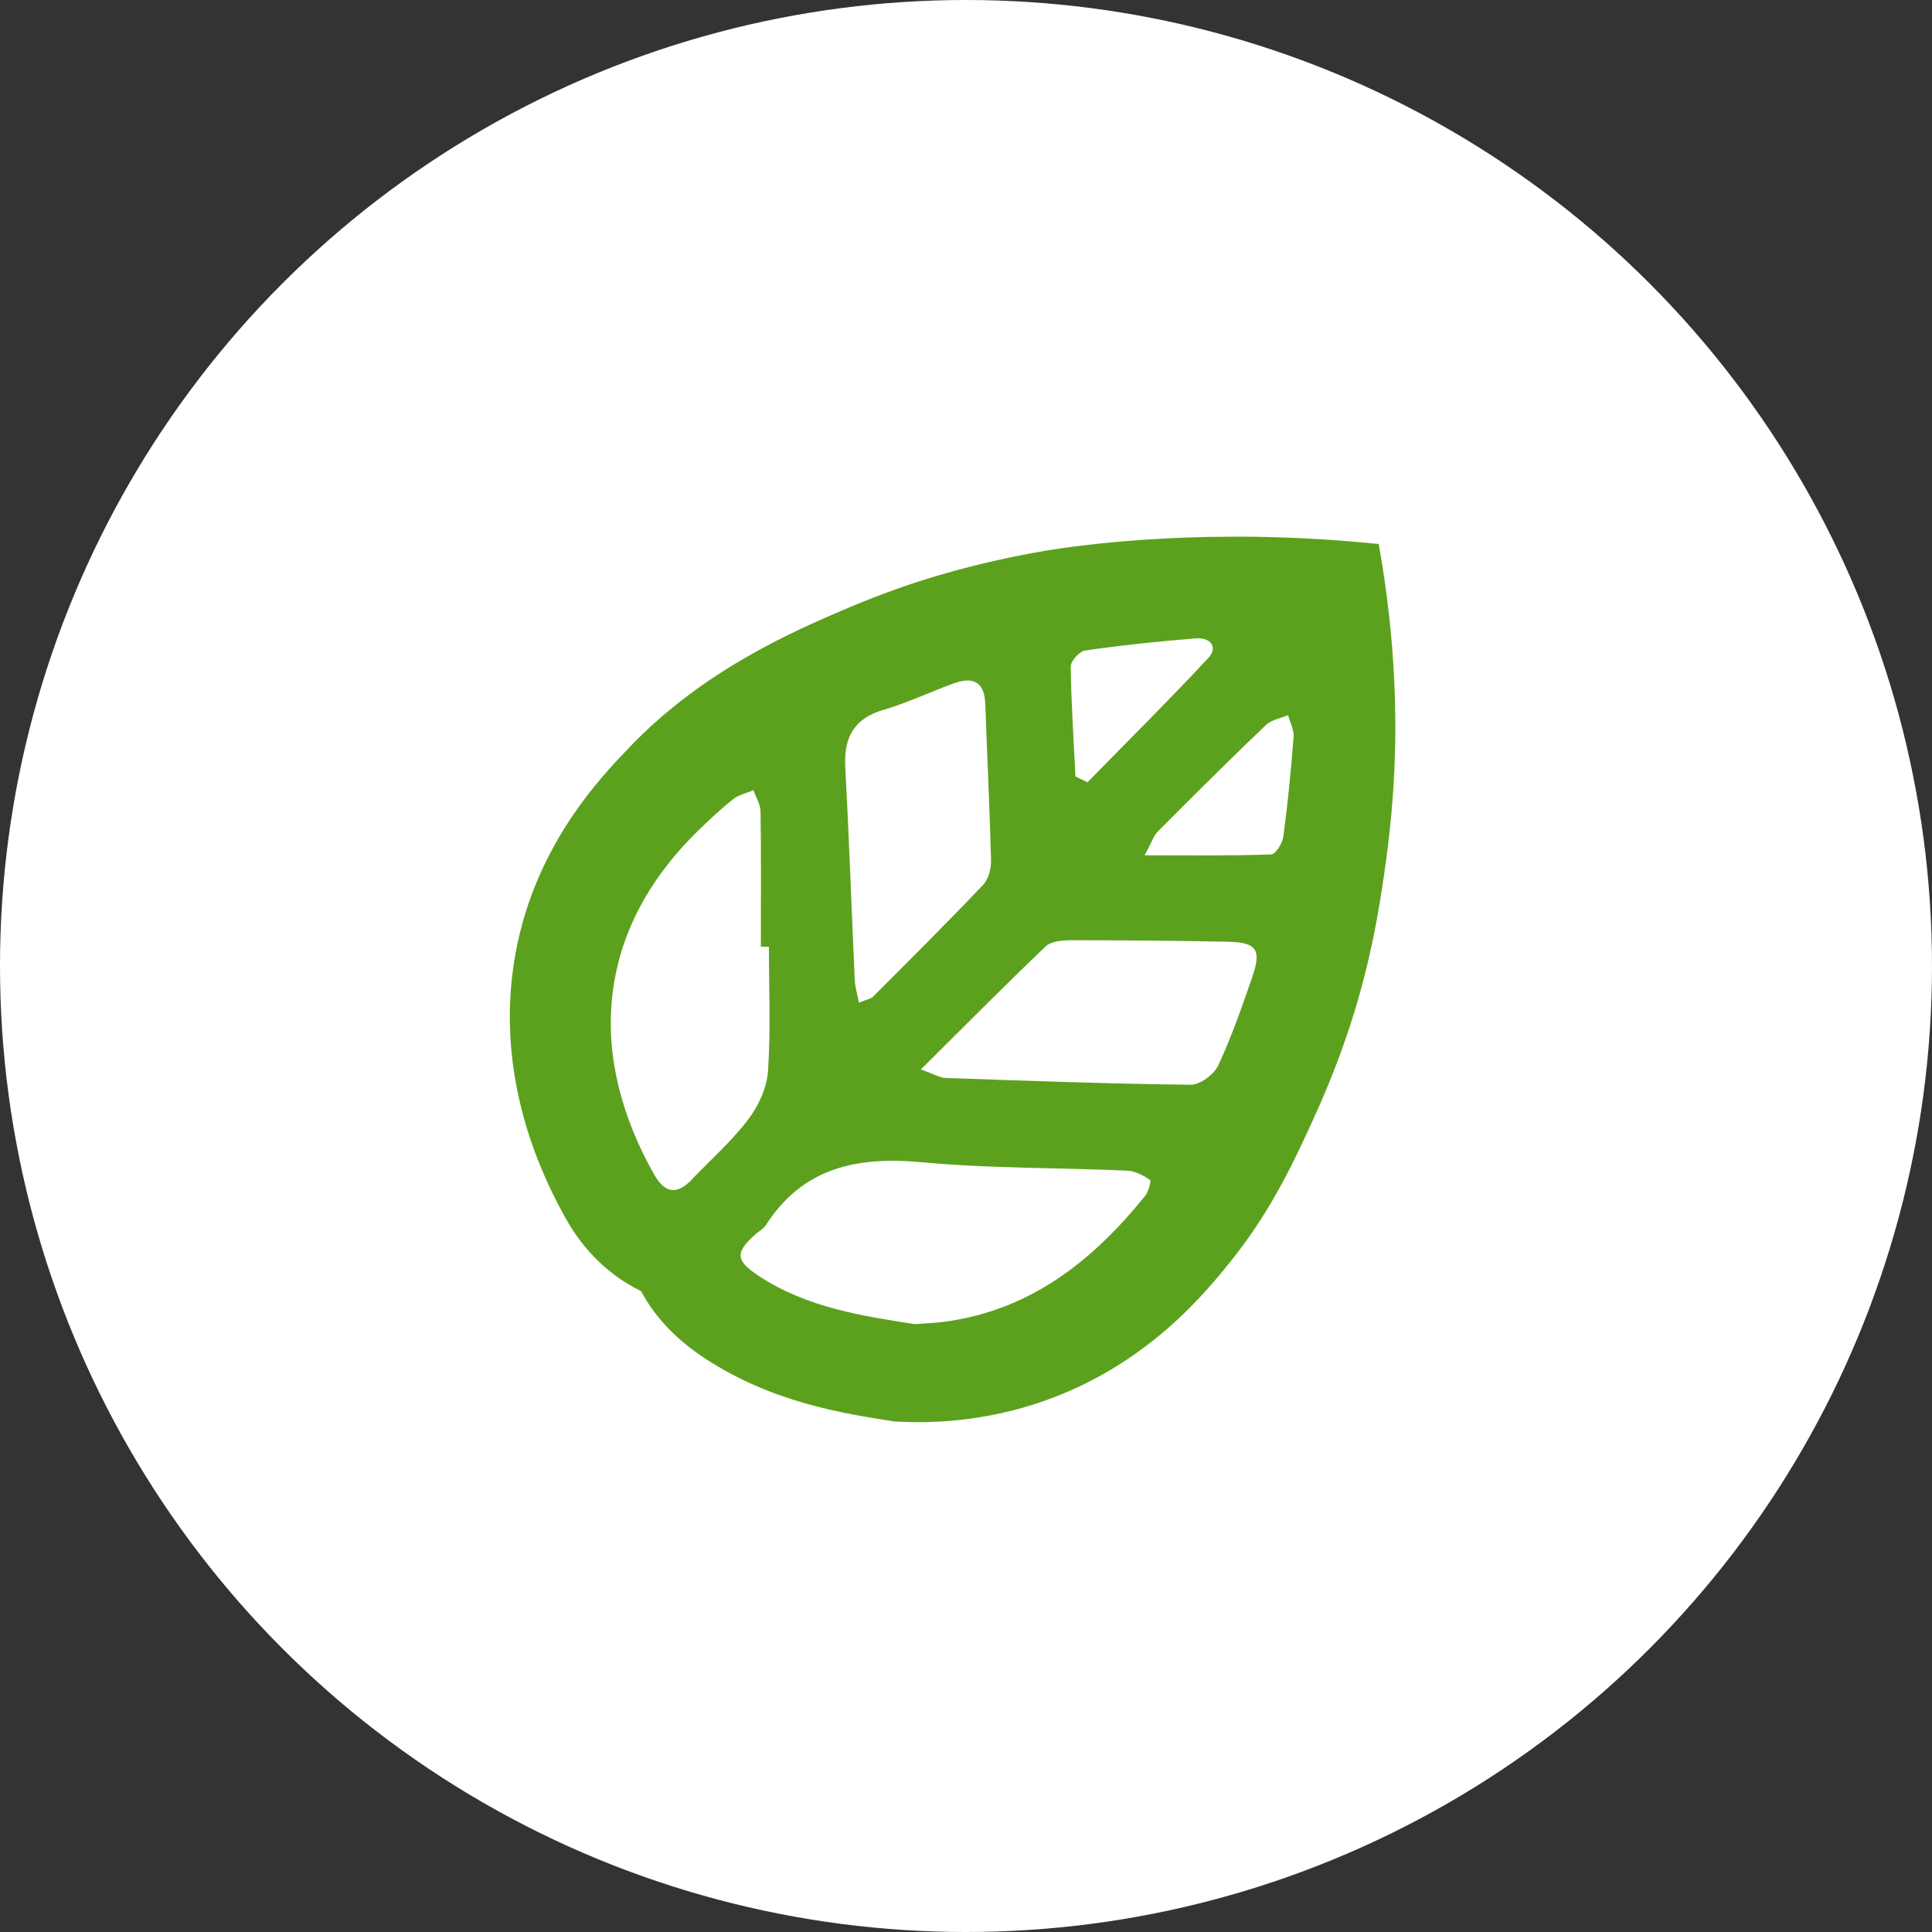
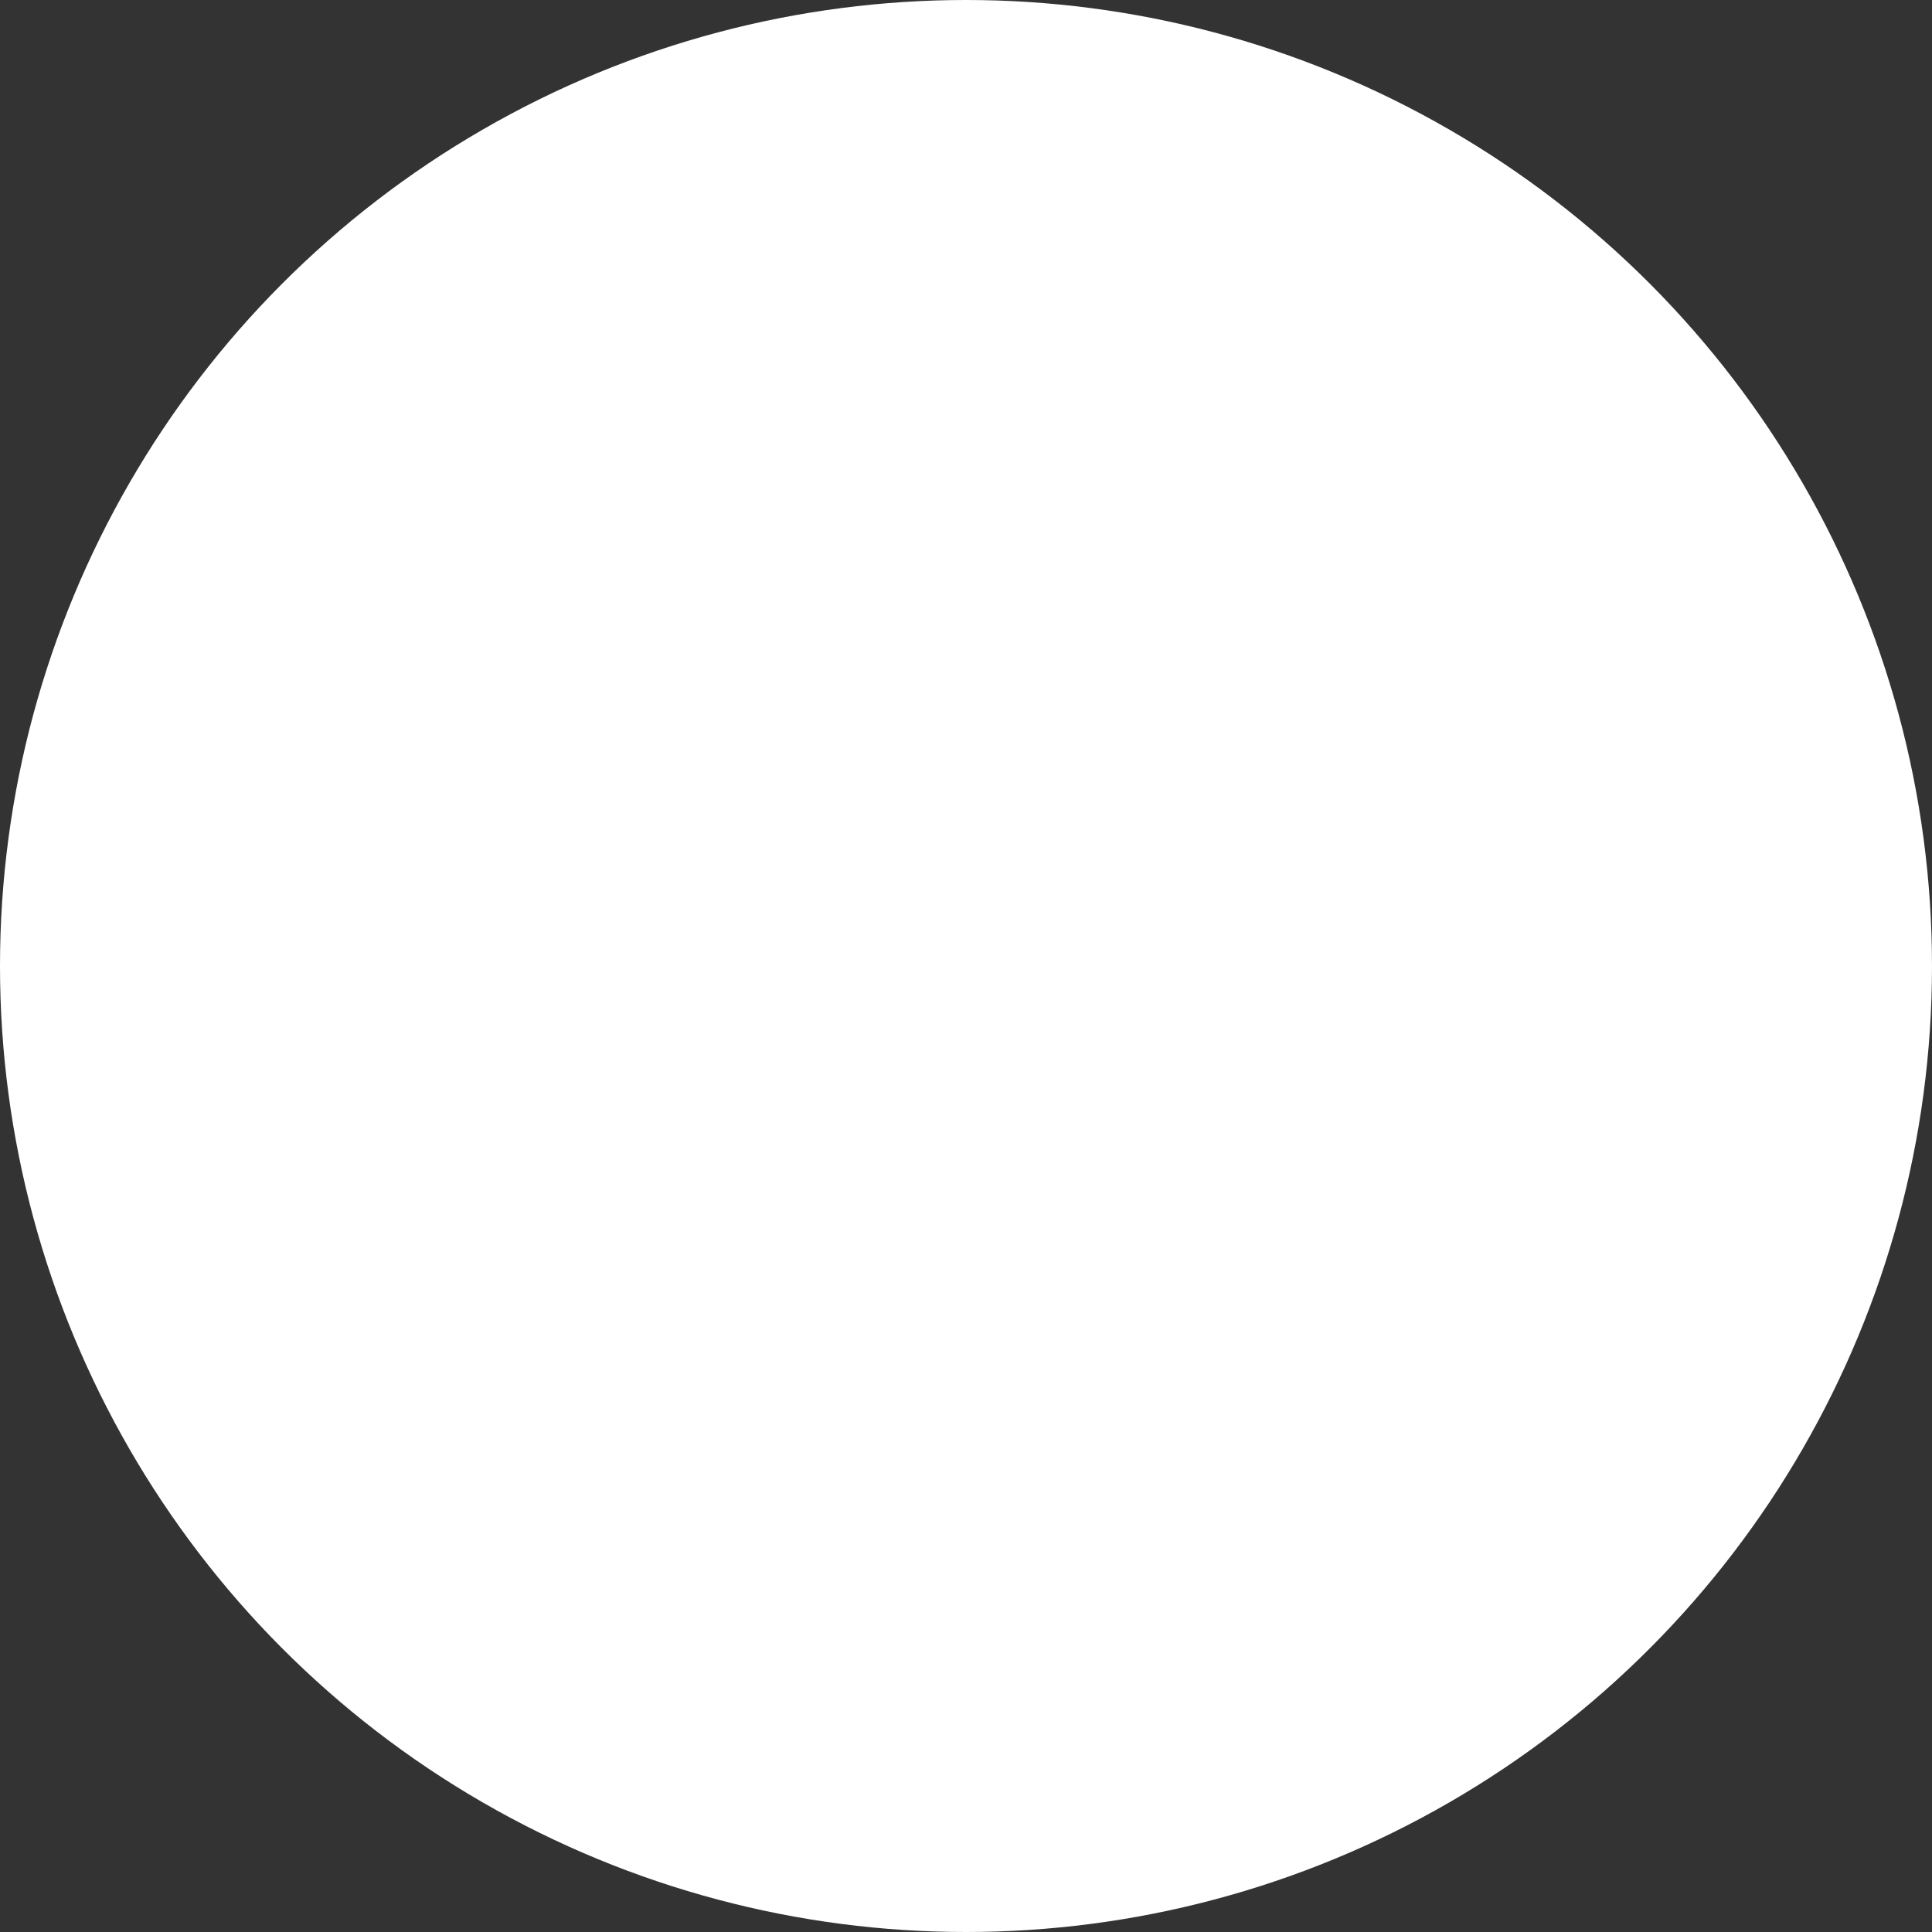
<svg xmlns="http://www.w3.org/2000/svg" width="72" height="72" viewBox="0 0 72 72" fill="none">
  <rect x="0" y="0" width="72" height="72" fill="#333333" stroke="none" />
  <circle cx="36" cy="36" r="36" fill="white" />
-   <path d="M51.375 20.274C48.145 19.943 45.446 19.965 43.455 20.065C41.008 20.191 39.389 20.455 39.033 20.513C36.329 20.964 34.349 21.624 33.627 21.874C33.515 21.913 32.623 22.225 31.703 22.614C29.701 23.463 26.241 24.93 23.447 27.86C22.407 28.951 19.962 31.461 19.215 35.516C18.625 38.728 19.244 42.153 21.114 45.462C21.791 46.656 22.759 47.566 23.889 48.114C24.339 48.961 25.072 49.834 26.252 50.611C28.761 52.261 31.398 52.673 33.322 52.973C34.589 53.049 36.662 53.015 38.991 52.18C42.784 50.822 44.934 48.176 45.953 46.893C47.44 45.017 48.293 43.136 49.015 41.552C49.731 39.974 50.159 38.697 50.338 38.146C51.11 35.744 51.401 33.819 51.582 32.589C51.831 30.899 51.918 29.58 51.946 29.046C52.061 26.992 52.044 23.981 51.381 20.271L51.375 20.274ZM40.446 24.24C41.816 24.045 43.195 23.897 44.577 23.789C45.077 23.75 45.424 24.098 45.027 24.524C43.561 26.099 42.031 27.615 40.527 29.154C40.379 29.082 40.227 29.007 40.079 28.934C40.012 27.568 39.92 26.204 39.903 24.838C39.903 24.632 40.23 24.27 40.443 24.24H40.446ZM32.92 26.458C33.806 26.193 34.651 25.798 35.521 25.475C36.239 25.208 36.687 25.386 36.718 26.23C36.788 28.175 36.883 30.12 36.933 32.065C36.941 32.371 36.841 32.764 36.639 32.975C35.294 34.389 33.913 35.764 32.534 37.144C32.45 37.228 32.299 37.247 32.008 37.367C31.941 37.011 31.865 36.766 31.854 36.518C31.734 33.883 31.644 31.244 31.502 28.609C31.44 27.501 31.804 26.786 32.925 26.452L32.92 26.458ZM25.782 43.959C25.226 44.538 24.776 44.472 24.378 43.77C21.9 39.387 22.146 34.745 26 30.974C26.425 30.56 26.859 30.151 27.323 29.783C27.533 29.616 27.824 29.558 28.078 29.449C28.171 29.714 28.341 29.978 28.344 30.245C28.369 31.923 28.355 33.604 28.355 35.282C28.456 35.282 28.554 35.282 28.655 35.282C28.655 36.83 28.724 38.383 28.621 39.922C28.579 40.542 28.263 41.221 27.877 41.728C27.262 42.535 26.484 43.222 25.777 43.959H25.782ZM42.669 44.575C40.703 47.01 38.362 48.86 35.123 49.267C34.827 49.303 34.531 49.314 34.089 49.347C32.159 49.044 30.092 48.741 28.294 47.561C27.402 46.976 27.388 46.681 28.16 45.991C28.283 45.883 28.448 45.802 28.534 45.668C29.919 43.503 31.941 43.089 34.36 43.314C36.897 43.55 39.456 43.514 42.006 43.626C42.3 43.639 42.608 43.804 42.859 43.971C42.912 44.007 42.8 44.413 42.672 44.575H42.669ZM46.677 36.387C46.291 37.509 45.899 38.633 45.399 39.707C45.242 40.041 44.725 40.428 44.378 40.425C41.329 40.392 38.281 40.278 35.235 40.172C35.023 40.164 34.816 40.033 34.318 39.855C35.976 38.21 37.45 36.718 38.969 35.269C39.17 35.076 39.587 35.043 39.903 35.04C41.858 35.04 43.816 35.057 45.771 35.096C46.822 35.118 47.018 35.391 46.677 36.384V36.387ZM47.826 31.186C47.793 31.431 47.533 31.837 47.368 31.843C45.871 31.896 44.372 31.873 42.655 31.873C42.915 31.4 42.993 31.141 43.161 30.974C44.484 29.644 45.818 28.32 47.172 27.023C47.379 26.825 47.723 26.772 48.002 26.65C48.075 26.92 48.229 27.195 48.209 27.457C48.114 28.703 47.991 29.948 47.826 31.186Z" fill="#5CA11D" />
</svg>